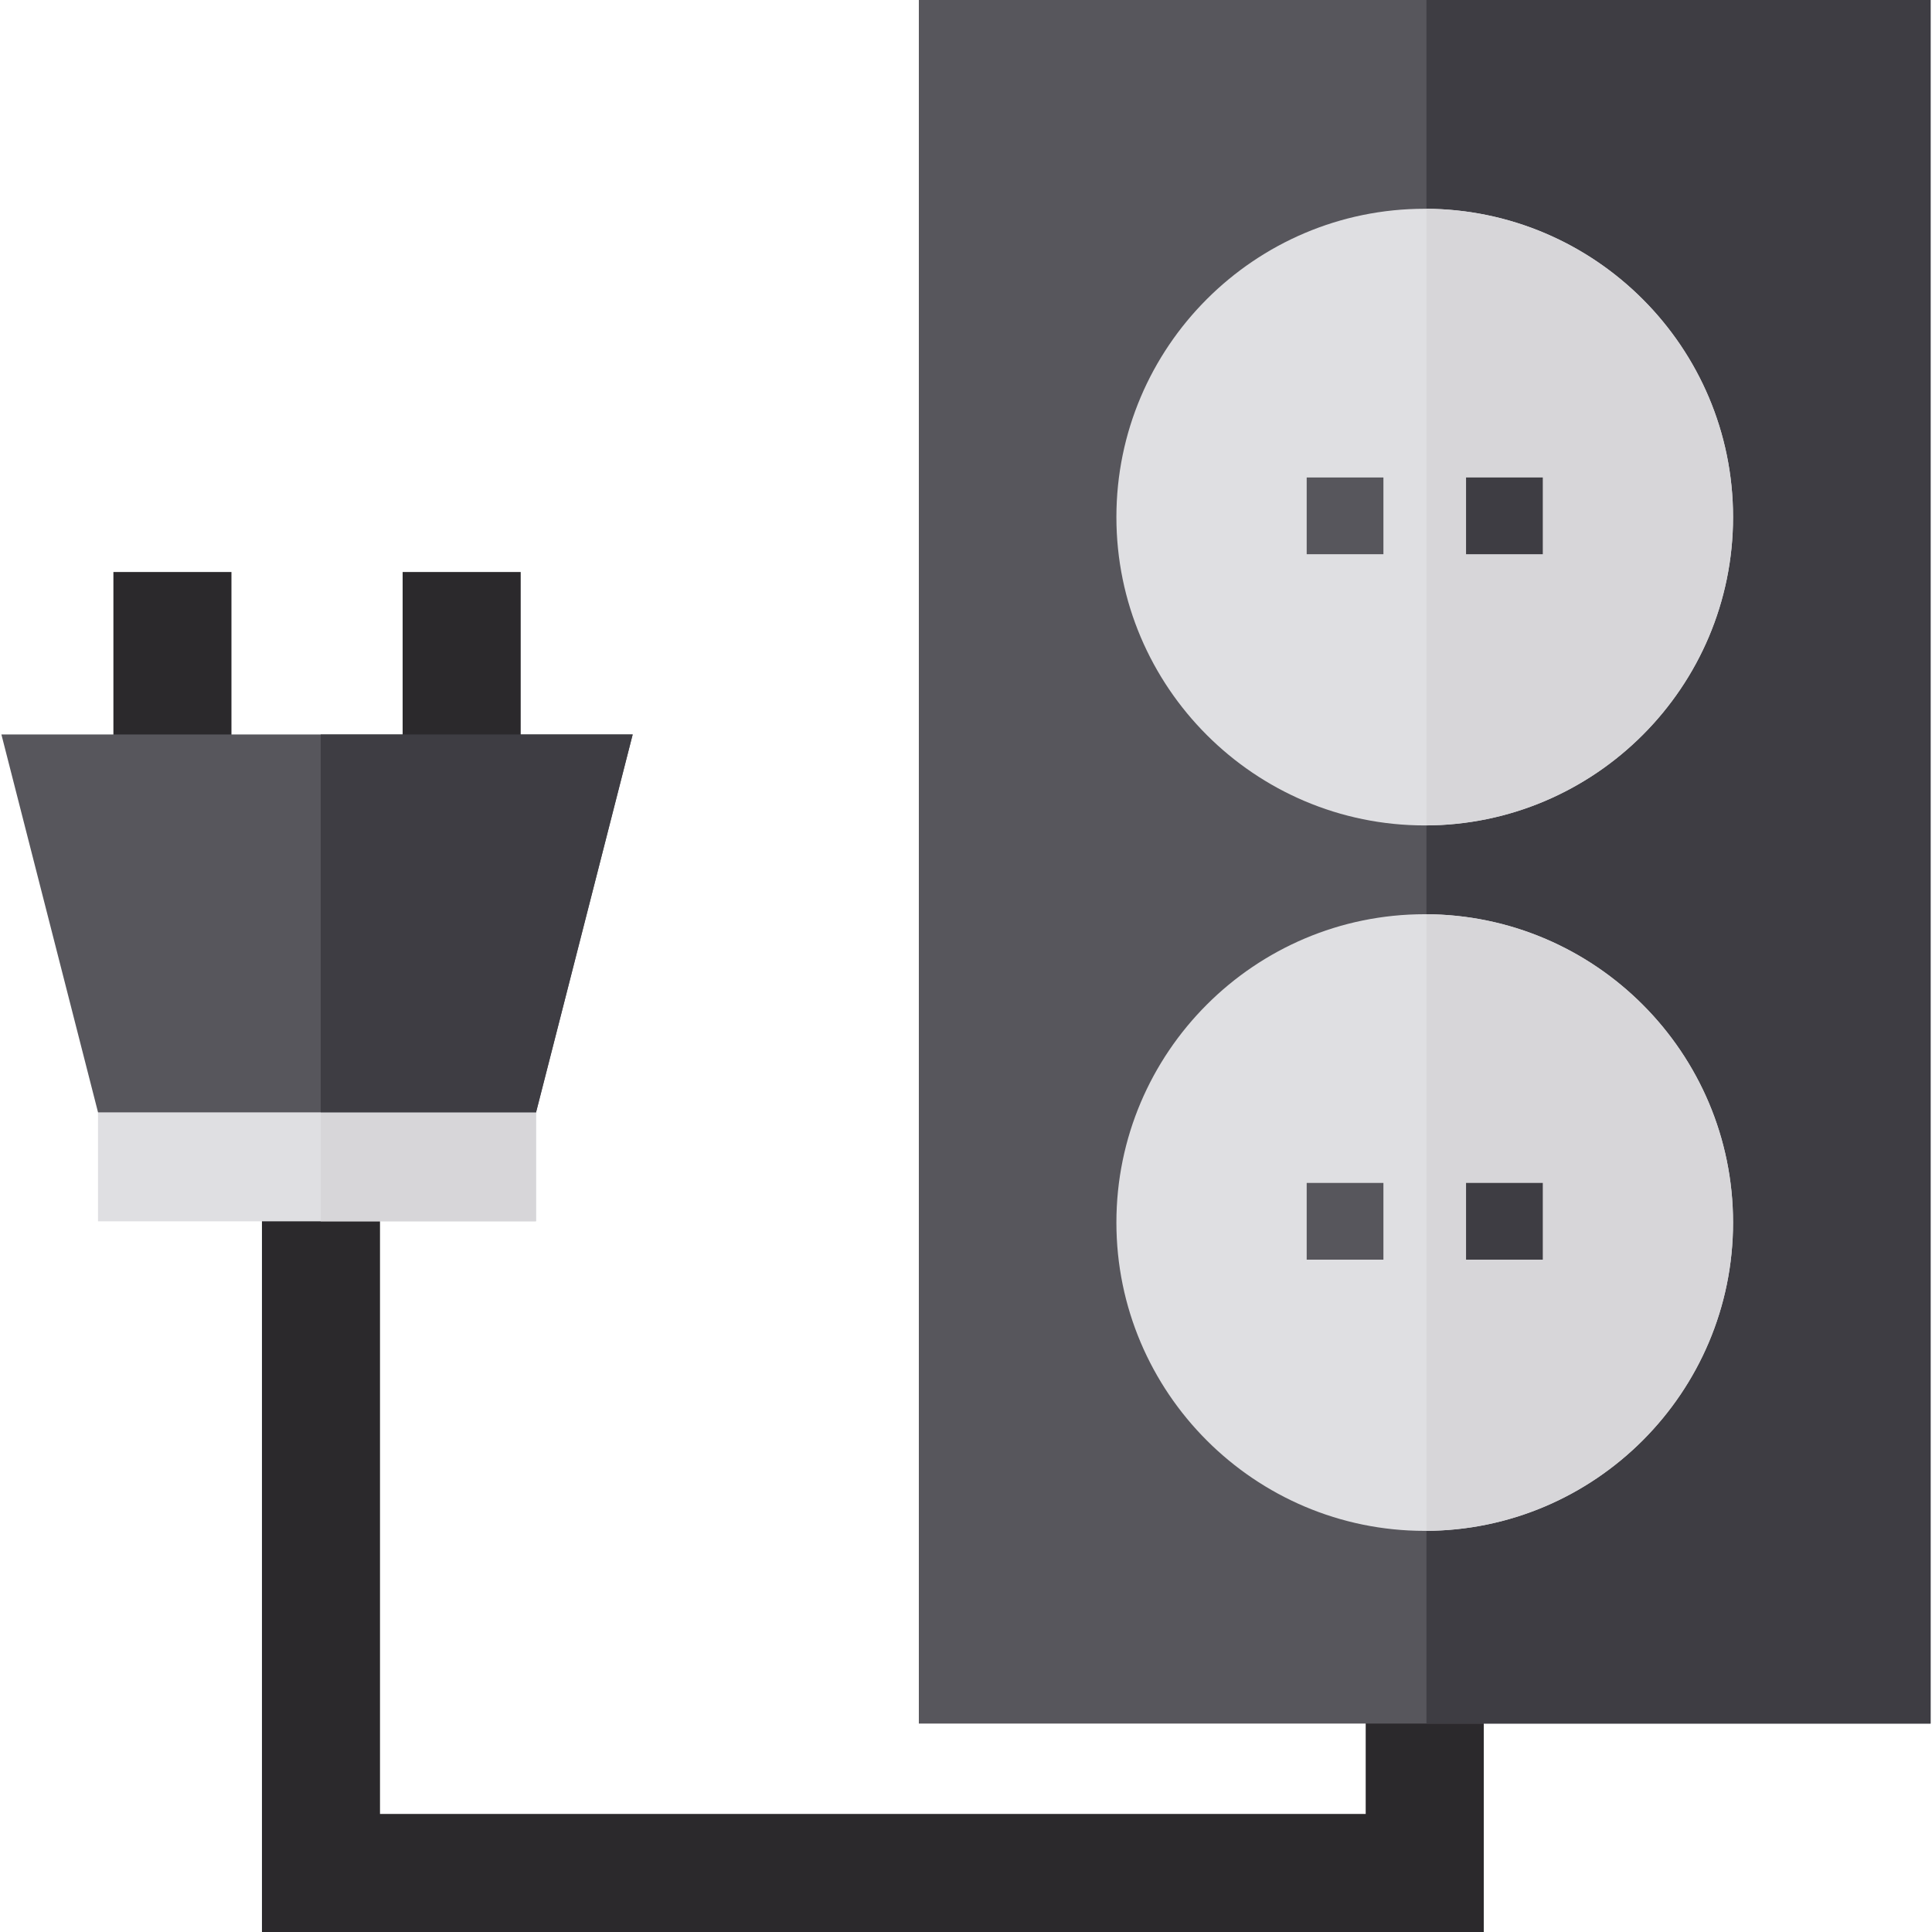
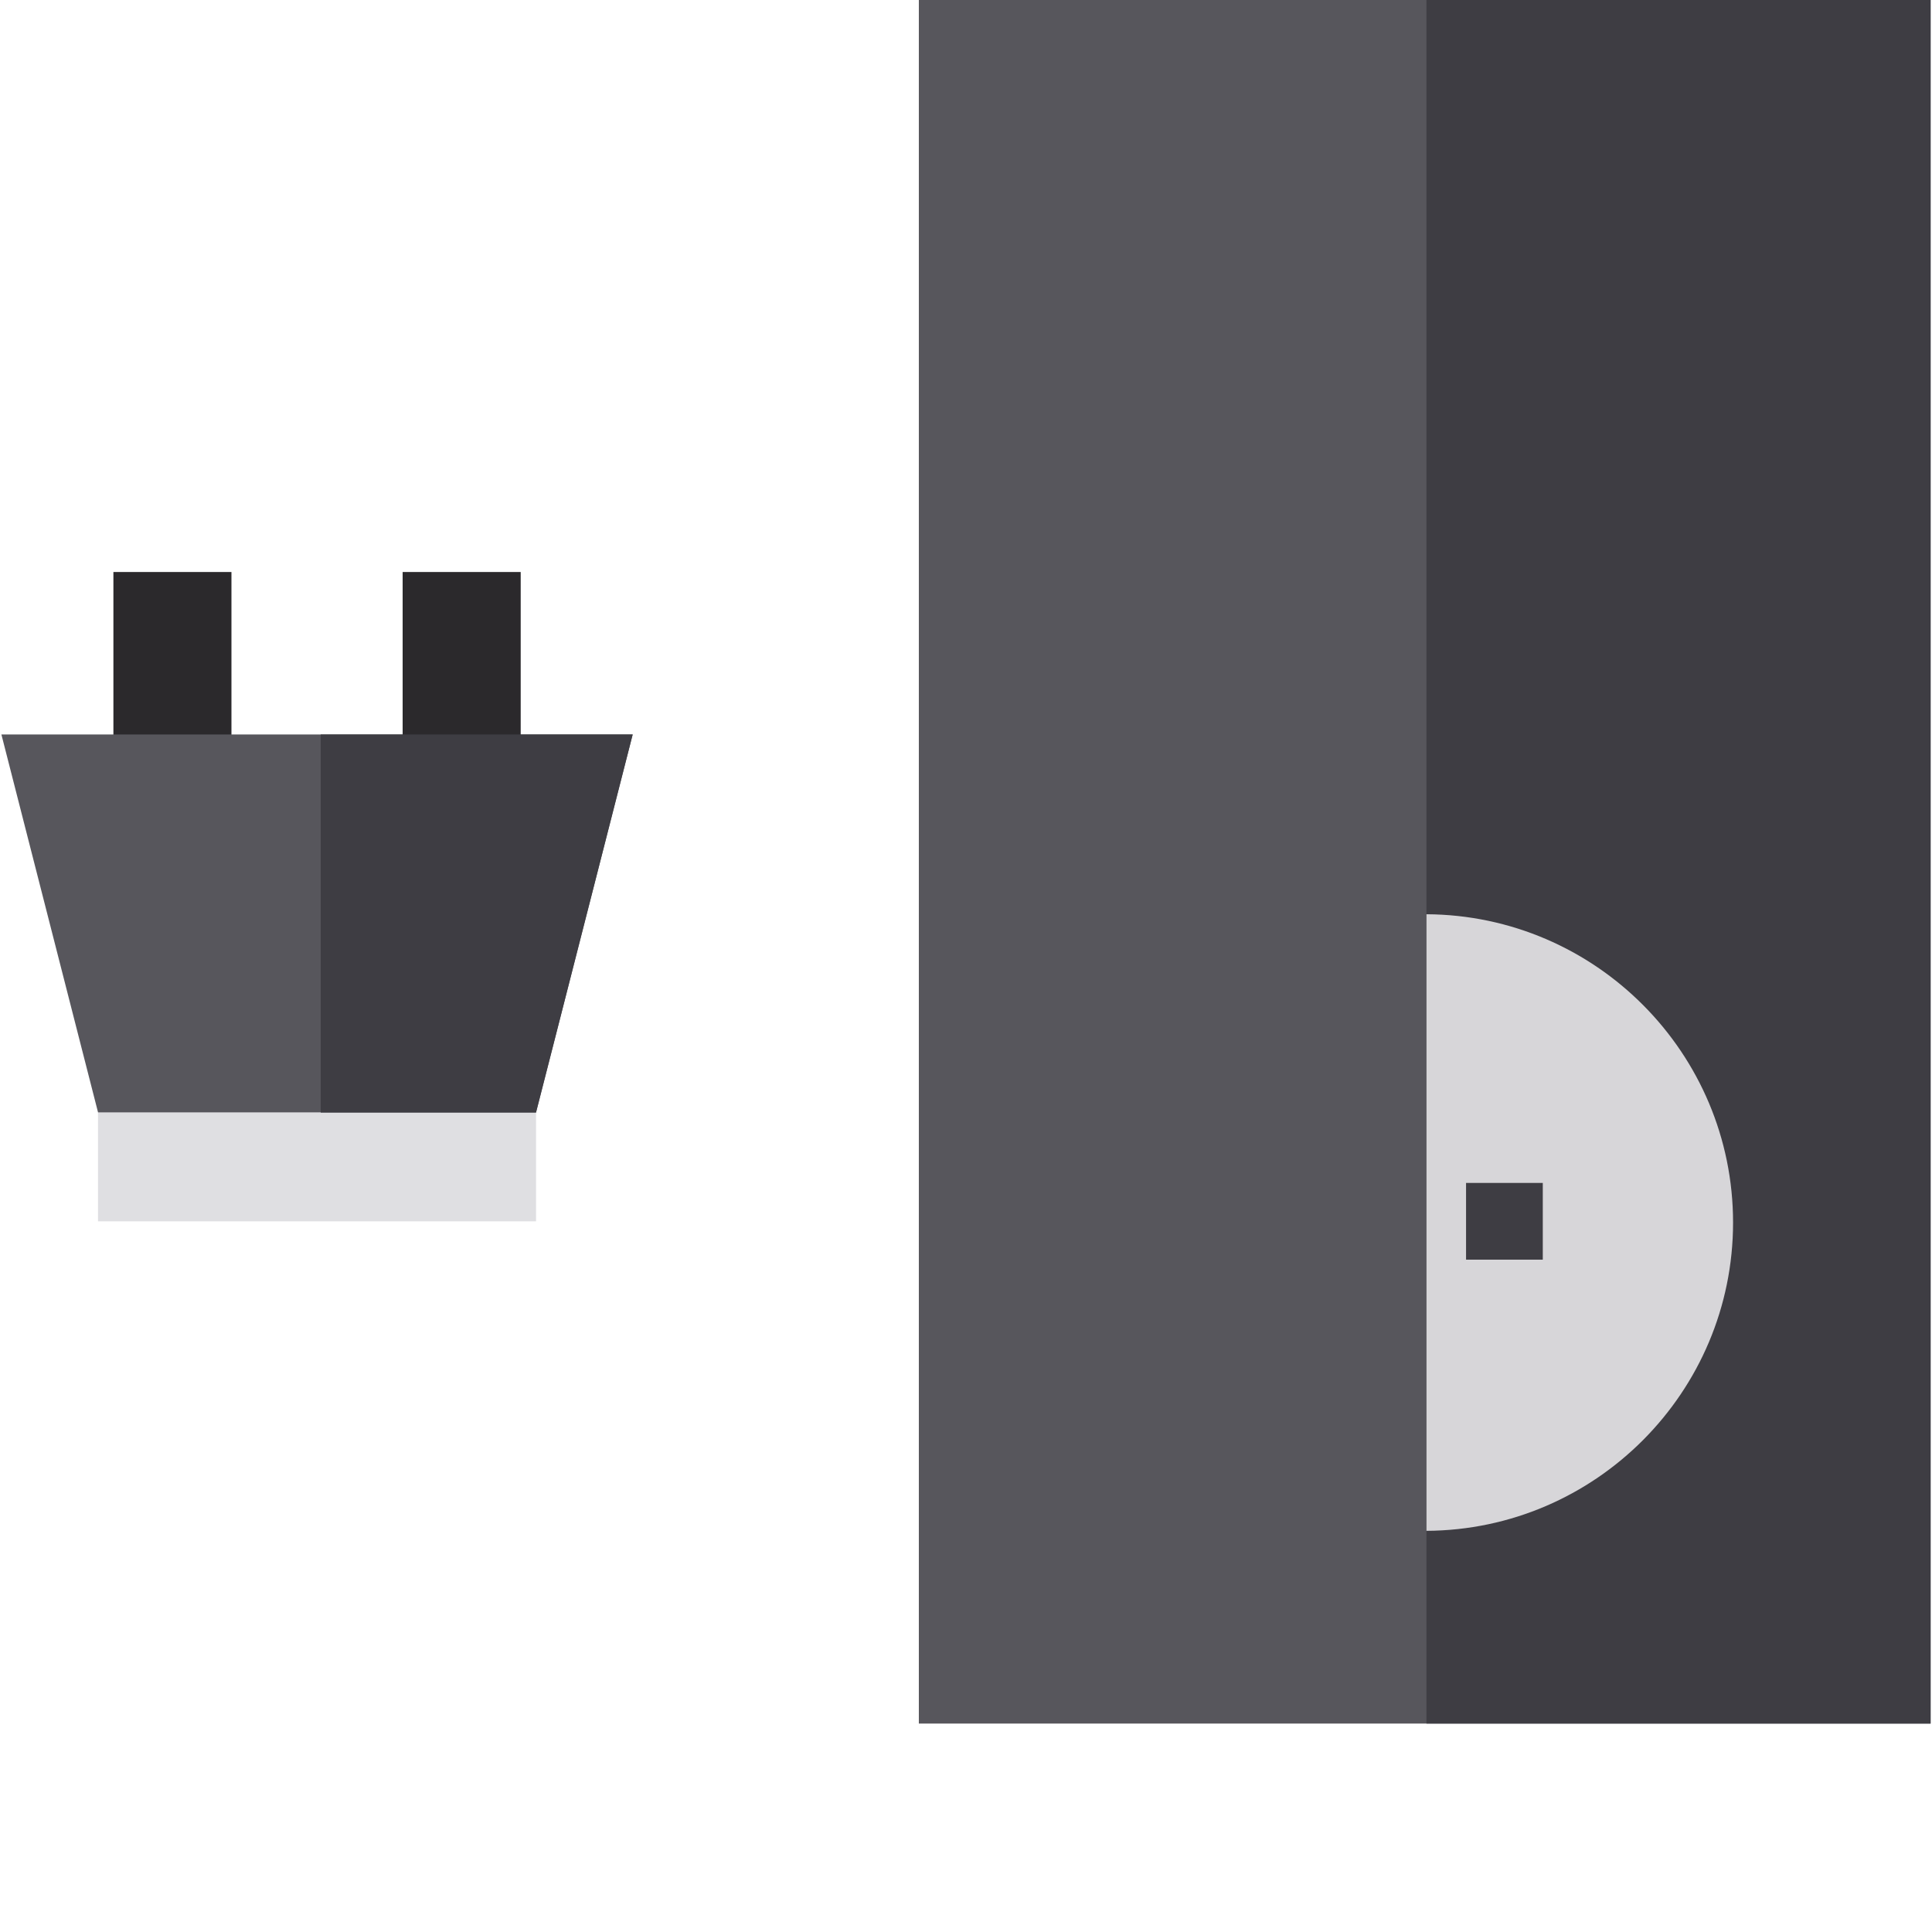
<svg xmlns="http://www.w3.org/2000/svg" version="1.1" id="Layer_1" x="0px" y="0px" viewBox="0 0 512 512" style="enable-background:new 0 0 512 512;" xml:space="preserve">
  <g>
    <rect x="30.052" y="151.587" style="fill:#2B292C;" width="31.285" height="58.701" />
-     <polygon style="fill:#2B292C;" points="361.925,441.123 361.925,480.715 100.704,480.715 100.704,313.491 69.419,313.491    69.419,512 393.211,512 393.211,441.123  " />
  </g>
  <rect x="243.504" style="fill:#57565C;" width="268.125" height="456.764" />
  <rect x="378.03" style="fill:#3E3D43;" width="133.598" height="456.764" />
  <polygon style="fill:#57565C;" points="0.372,194.648 25.994,294.838 142.044,294.838 167.666,194.648 " />
  <rect x="106.704" y="151.587" style="fill:#2B292C;" width="31.285" height="58.701" />
  <rect x="25.972" y="294.842" style="fill:#DFDFE2;" width="116.079" height="28.821" />
  <polygon style="fill:#3E3D43;" points="167.669,194.646 146.051,279.2 142.047,294.842 84.993,294.842 84.993,194.646 " />
-   <rect x="84.992" y="294.842" style="fill:#D7D6D9;" width="57.061" height="28.816" />
-   <path style="fill:#DFDFE2;" d="M377.568,55.324c-45.055,0-81.711,36.655-81.711,81.711s36.656,81.711,81.711,81.711  s81.711-36.655,81.711-81.711S422.623,55.324,377.568,55.324z" />
  <rect x="346.286" y="126.538" style="fill:#57565C;" width="20.334" height="20.334" />
-   <path style="fill:#D7D6D9;" d="M459.279,137.029c0,44.905-36.406,81.467-81.248,81.707V55.333  C422.873,55.573,459.279,92.135,459.279,137.029z" />
  <rect x="388.521" y="126.538" style="fill:#3E3D43;" width="20.334" height="20.334" />
-   <path style="fill:#DFDFE2;" d="M377.568,242.277c-45.055,0-81.711,36.655-81.711,81.71s36.656,81.711,81.711,81.711  s81.711-36.656,81.711-81.711S422.623,242.277,377.568,242.277z" />
  <rect x="346.286" y="313.488" style="fill:#57565C;" width="20.334" height="20.334" />
-   <path style="fill:#D7D6D9;" d="M459.279,323.99c0,44.894-36.406,81.456-81.248,81.696V242.283  C422.873,242.523,459.279,279.085,459.279,323.99z" />
+   <path style="fill:#D7D6D9;" d="M459.279,323.99c0,44.894-36.406,81.456-81.248,81.696V242.283  C422.873,242.523,459.279,279.085,459.279,323.99" />
  <rect x="388.521" y="313.488" style="fill:#3E3D43;" width="20.334" height="20.334" />
  <g>
</g>
  <g>
</g>
  <g>
</g>
  <g>
</g>
  <g>
</g>
  <g>
</g>
  <g>
</g>
  <g>
</g>
  <g>
</g>
  <g>
</g>
  <g>
</g>
  <g>
</g>
  <g>
</g>
  <g>
</g>
  <g>
</g>
</svg>